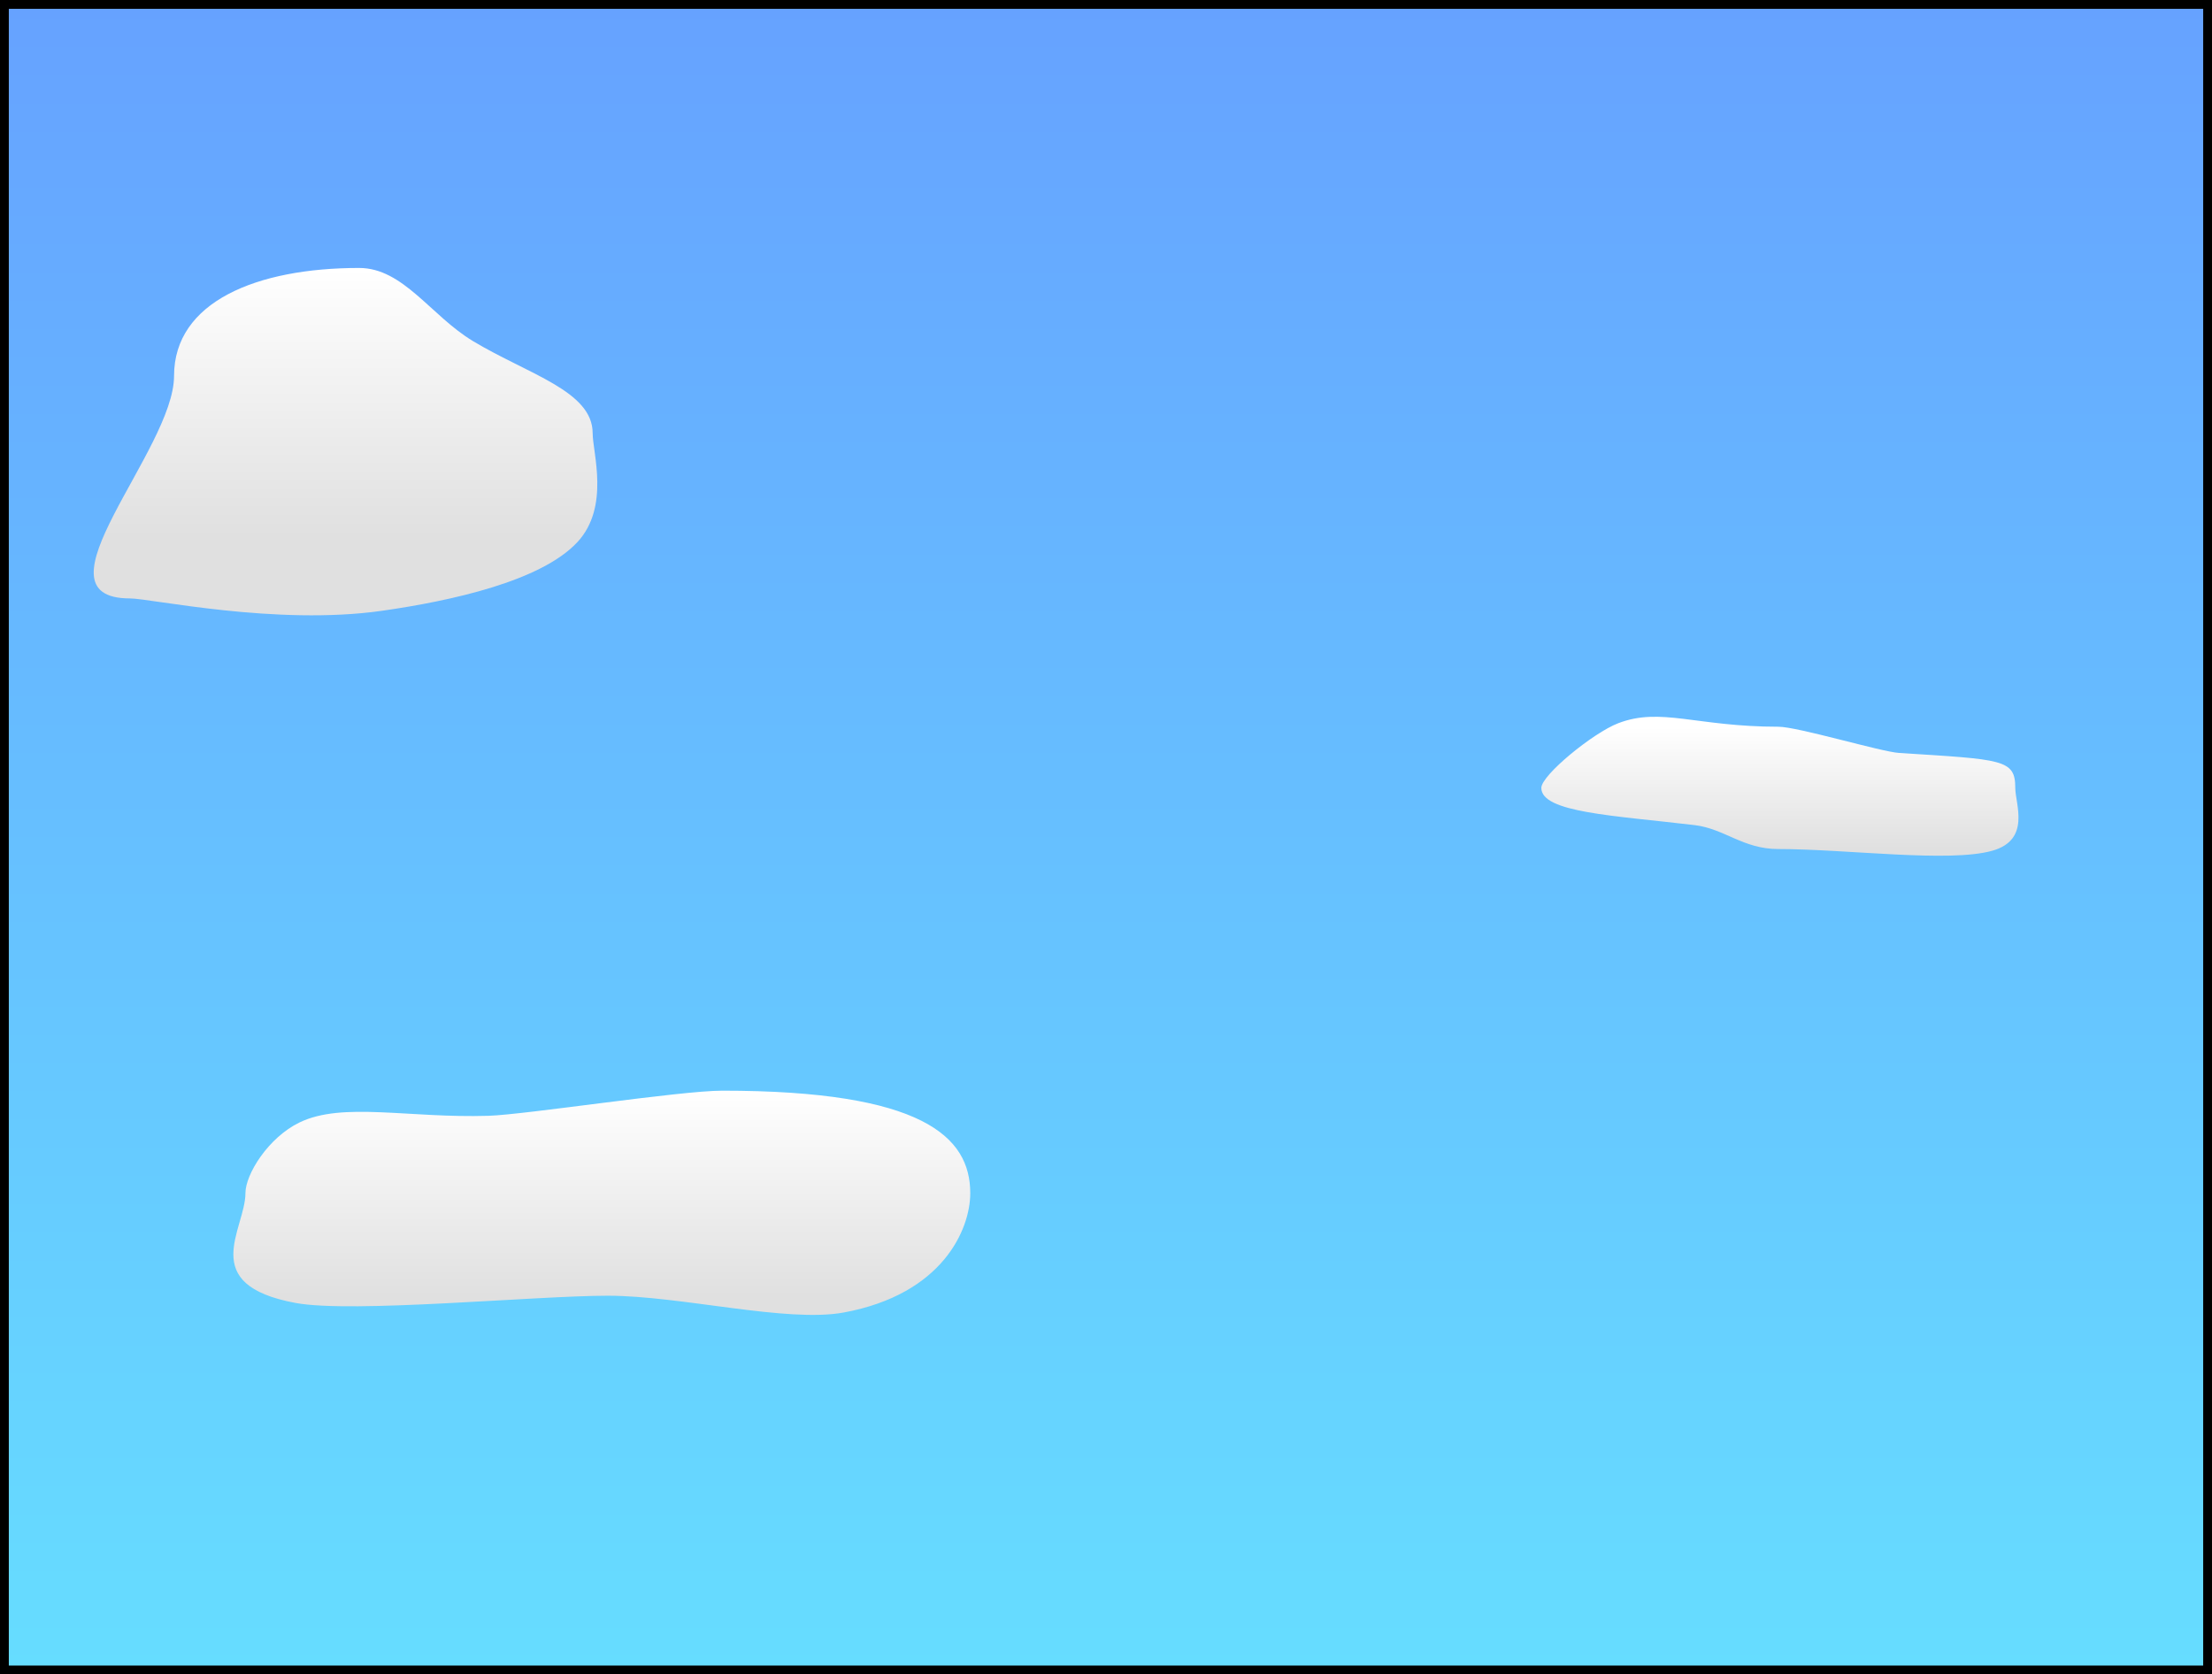
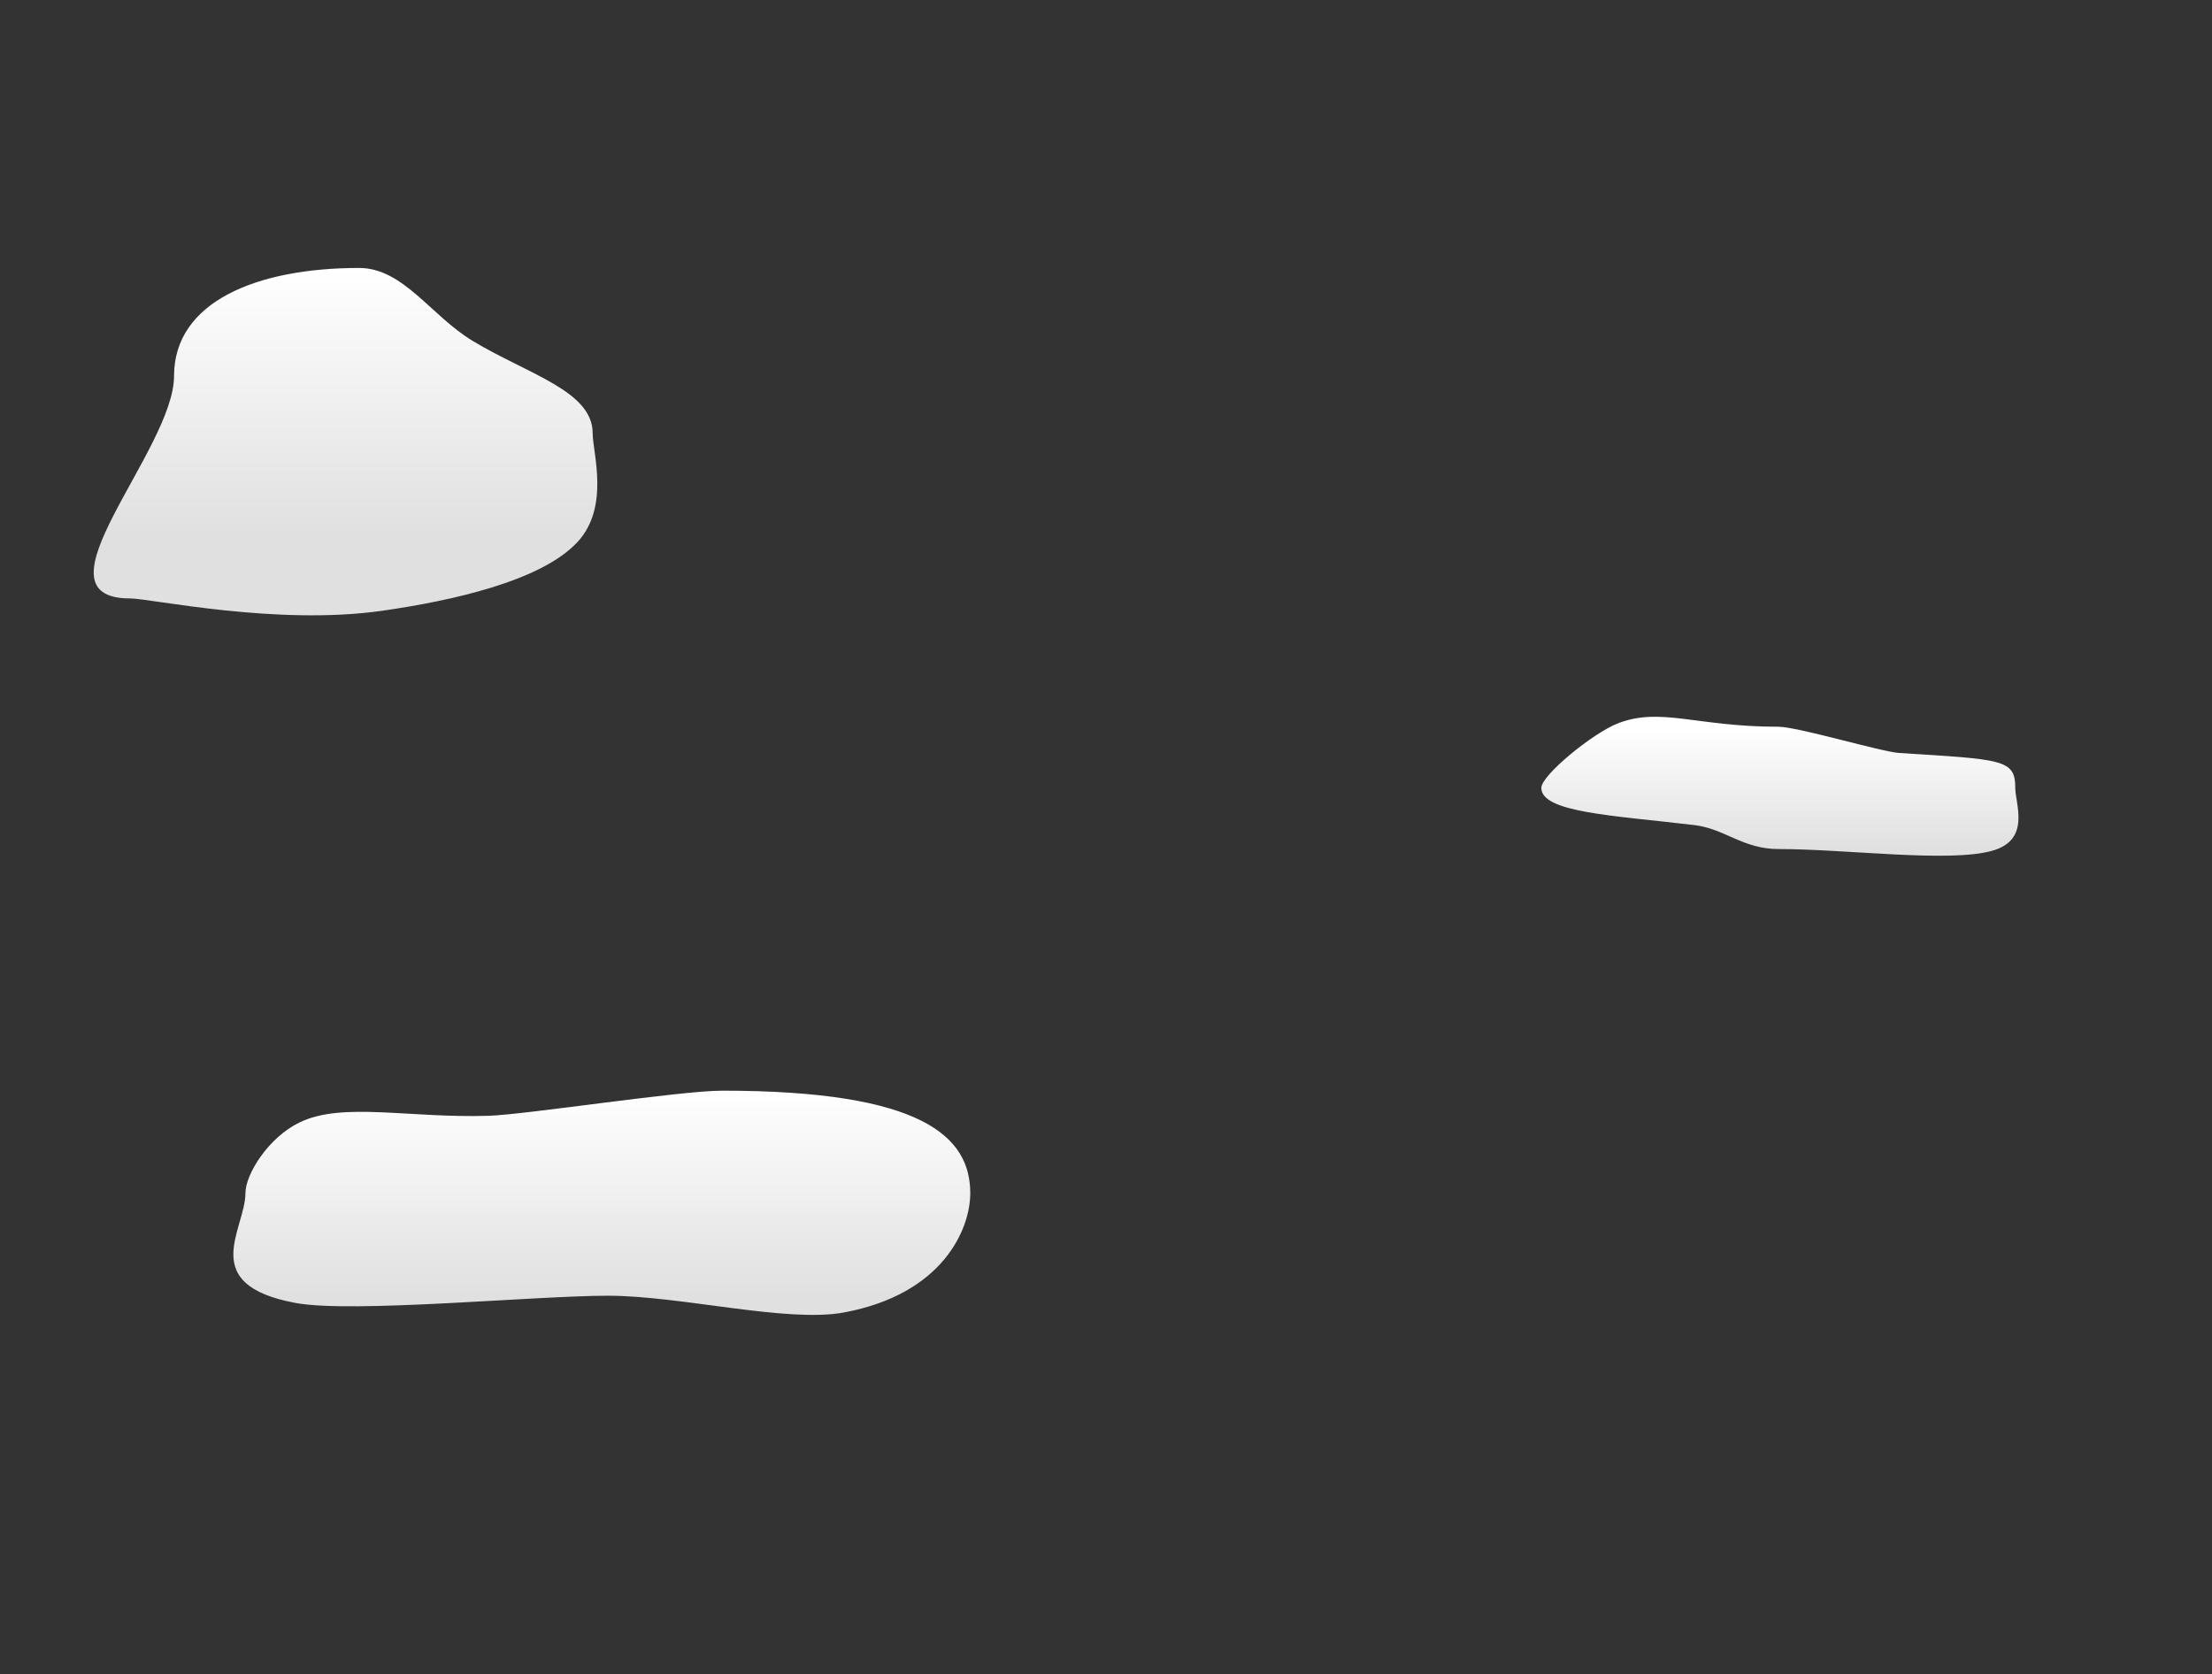
<svg xmlns="http://www.w3.org/2000/svg" version="1.1" width="502" height="380" viewBox="0,0,502,380">
  <rect x="0" y="0" width="502" height="380" fill="#333333" stroke="none" />
  <defs>
    <linearGradient x1="238.5" y1="-8.188" x2="238.5" y2="369.812" gradientUnits="userSpaceOnUse" id="color-1">
      <stop offset="0" stop-color="#66a2ff" />
      <stop offset="1" stop-color="#66ddff" />
    </linearGradient>
    <linearGradient x1="125.448" y1="238.339" x2="125.448" y2="284.874" gradientUnits="userSpaceOnUse" id="color-2">
      <stop offset="0" stop-color="#ffffff" />
      <stop offset="1" stop-color="#e0e0e0" />
    </linearGradient>
    <linearGradient x1="391.074" y1="155.743" x2="391.074" y2="183.5" gradientUnits="userSpaceOnUse" id="color-3">
      <stop offset="0" stop-color="#ffffff" />
      <stop offset="1" stop-color="#e0e0e0" />
    </linearGradient>
    <linearGradient x1="69" y1="51.625" x2="69" y2="112.625" gradientUnits="userSpaceOnUse" id="color-4">
      <stop offset="0" stop-color="#ffffff" />
      <stop offset="1" stop-color="#e0e0e0" />
    </linearGradient>
  </defs>
  <g transform="translate(12.5,9.188)">
    <g data-paper-data="{&quot;isPaintingLayer&quot;:true}" fill-rule="nonzero" stroke-linecap="butt" stroke-linejoin="miter" stroke-miterlimit="10" stroke-dasharray="" stroke-dashoffset="0" style="mix-blend-mode: normal">
-       <path d="M-11.5,369.812v-378h500v378z" fill="url(#color-1)" stroke="#000000" stroke-width="2" />
      <path d="M207.695,261.607c0,8.167 -6.215,22.926 -28.716,27.078c-12.904,2.381 -36.976,-3.81 -53.532,-3.81c-16.556,0 -57.942,4.027 -70.847,1.646c-22.501,-4.152 -11.401,-16.747 -11.401,-24.914c0,-4.278 5.164,-12.616 12.285,-16.06c9.756,-4.719 24.713,-0.943 42.883,-1.506c8.404,-0.26 43.47,-5.702 53.053,-5.702c45.424,0 56.275,10.417 56.275,23.267z" fill="url(#color-2)" stroke="none" stroke-width="0" />
      <path d="M444.854,169.622c0,3.634 3.609,11.799 -5.247,14.273c-9.825,2.745 -32.912,-0.394 -48.532,-0.394c-8.027,0 -12.174,-4.617 -19.015,-5.431c-18.473,-2.197 -34.765,-2.854 -34.765,-8.448c0,-2.867 11.696,-12.471 17.468,-14.682c9.659,-3.701 17.72,0.804 36.311,0.804c4.431,0 23.31,5.69 27.429,5.951c23.494,1.487 26.351,1.407 26.351,7.928z" fill="url(#color-3)" stroke="none" stroke-width="0" />
      <path d="M122,89.125c0,4.398 3.962,16.722 -3.457,24.716c-8.233,8.872 -28.628,13.337 -44.286,15.58c-24.099,3.451 -52.596,-2.796 -57.257,-2.796c-23.196,0 10,-33.655 10,-50.5c0,-16.845 18.804,-24.5 42,-24.5c10.026,0 16.286,10.859 25.841,16.601c12.551,7.543 27.159,11.335 27.159,20.899z" fill="url(#color-4)" stroke="none" stroke-width="0" />
    </g>
  </g>
</svg>